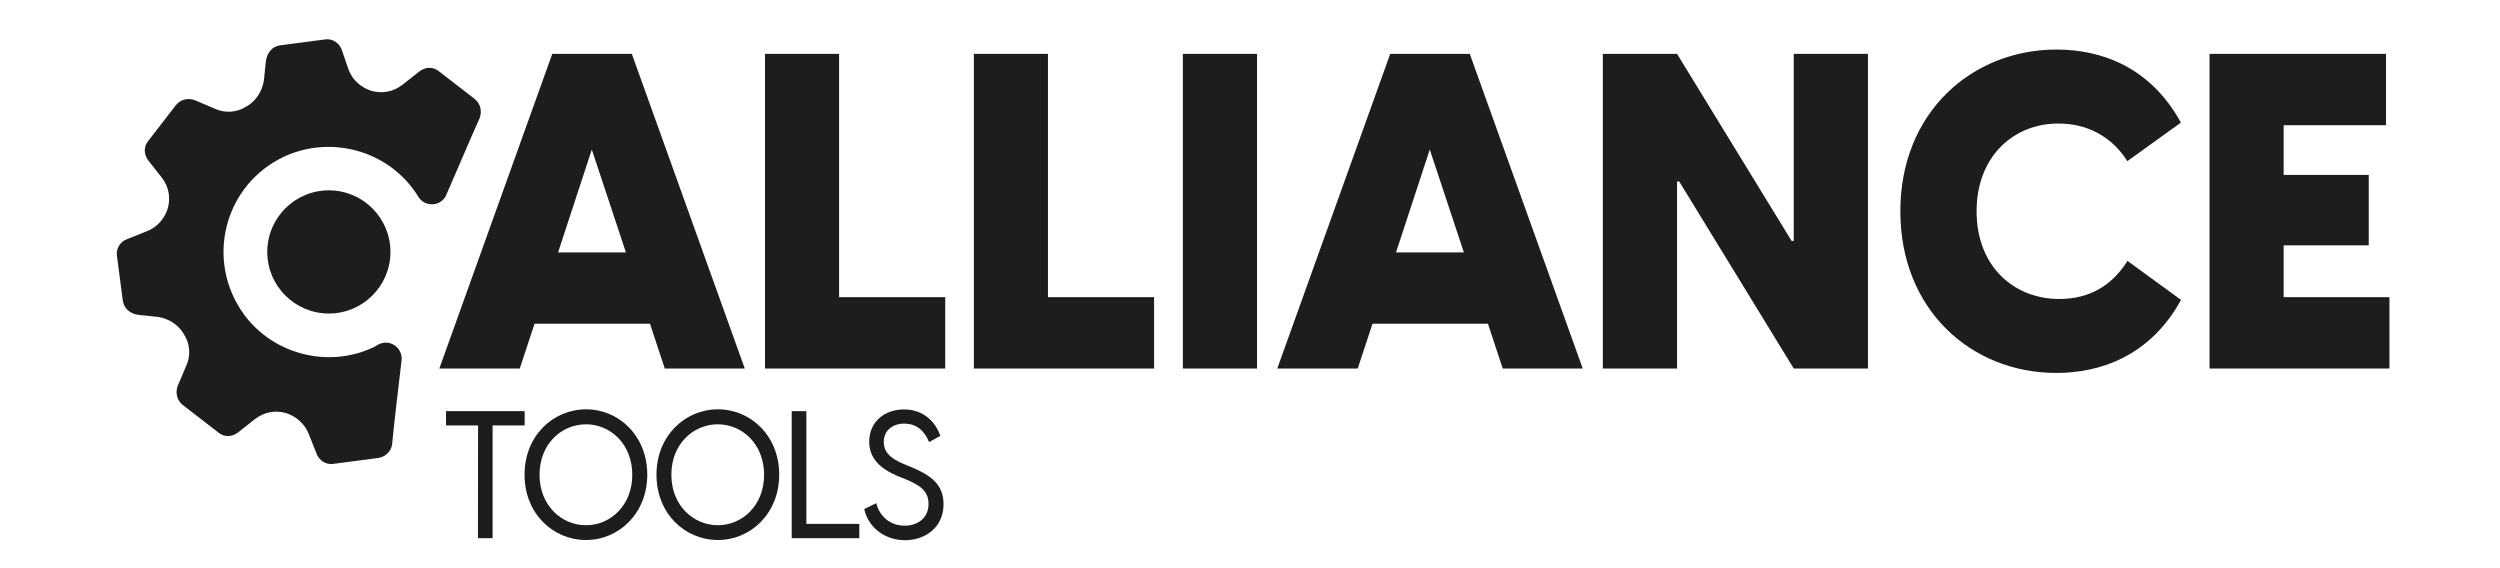
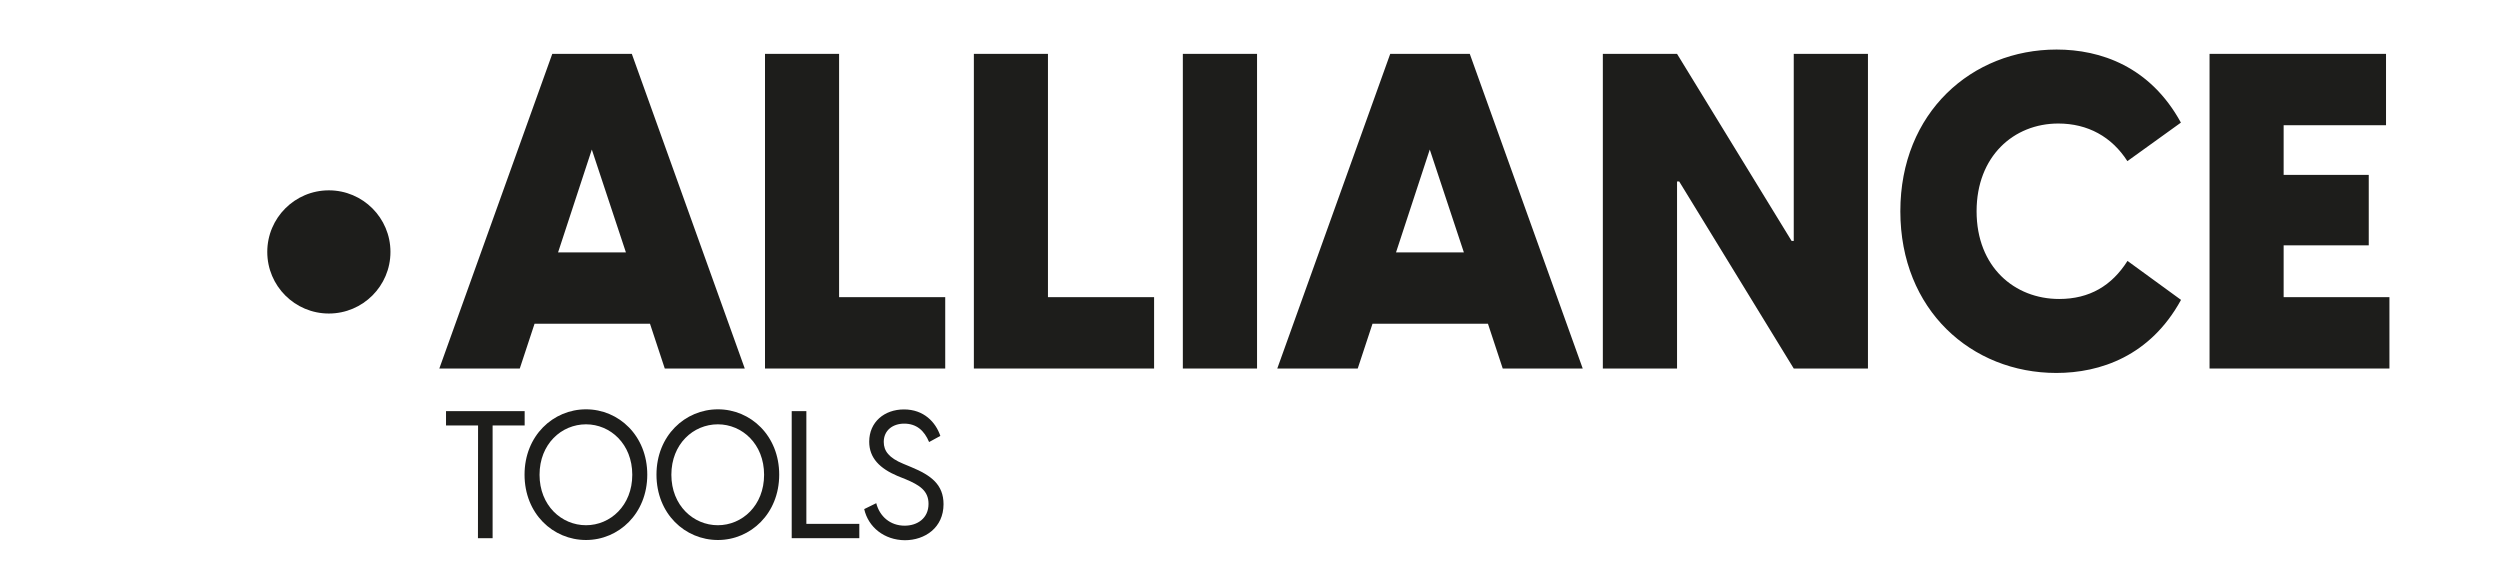
<svg xmlns="http://www.w3.org/2000/svg" version="1.1" id="Layer_1" x="0px" y="0px" viewBox="0 0 220 50" style="enable-background:new 0 0 220 50;" xml:space="preserve">
  <style type="text/css"> .st0{fill:#1D1D1B;} </style>
  <g>
    <g>
      <path class="st0" d="M55.6,4.74l9.94,27.69h-7.04l-1.3-3.94H47.04l-1.3,3.94h-7.08l9.94-27.69H55.6z M55.08,22.21l-3-9.05 l-2.97,9.05H55.08z" />
      <path class="st0" d="M67.32,4.74h6.52v21.41h9.34v6.28H67.32V4.74z" />
      <path class="st0" d="M85.7,4.74h6.52v21.41h9.34v6.28H85.7V4.74z" />
      <path class="st0" d="M104.09,4.74h6.53v27.69h-6.53V4.74z" />
      <path class="st0" d="M129.34,4.74l9.94,27.69h-7.04l-1.3-3.94h-10.16l-1.3,3.94h-7.08l9.94-27.69H129.34z M128.82,22.21l-3-9.05 l-2.97,9.05H128.82z" />
      <path class="st0" d="M141.05,4.74h6.53l10.08,16.46h0.19V4.74h6.53v27.69h-6.53l-10.08-16.46h-0.19v16.46h-6.53V4.74z" />
      <path class="st0" d="M167.23,18.59c0-8.7,6.3-14.23,13.75-14.23c3.86,0,8.23,1.48,10.94,6.43l-4.71,3.39 c-1.37-2.14-3.48-3.31-6.08-3.31c-3.93,0-7.19,2.89-7.19,7.72c0,4.91,3.34,7.72,7.27,7.72c2.67,0,4.63-1.17,6.01-3.35l4.71,3.43 c-2.71,4.95-7.12,6.43-10.97,6.43C173.49,32.82,167.23,27.28,167.23,18.59z" />
      <path class="st0" d="M194.44,4.74h15.53v6.28h-9.01v4.37h7.49v6.2h-7.49v4.56h9.31v6.28h-15.83V4.74z" />
    </g>
    <g>
      <path class="st0" d="M42.07,37.44h-2.82v-1.26l6.92,0v1.26l-2.82,0v9.92l-1.29,0L42.07,37.44z" />
      <path class="st0" d="M46.16,41.77c0-3.43,2.52-5.75,5.41-5.75c2.88,0,5.39,2.32,5.39,5.75c0,3.43-2.52,5.75-5.39,5.75 C48.67,47.52,46.16,45.21,46.16,41.77z M51.57,46.22c2.14,0,4.07-1.73,4.07-4.44c0-2.71-1.93-4.44-4.07-4.44 c-2.16,0-4.09,1.73-4.09,4.44C47.48,44.48,49.41,46.22,51.57,46.22z" />
      <path class="st0" d="M57.77,41.77c0-3.43,2.52-5.75,5.41-5.75c2.88,0,5.39,2.32,5.39,5.75c0,3.43-2.52,5.75-5.39,5.75 C60.28,47.52,57.77,45.21,57.77,41.77z M63.17,46.22c2.14,0,4.07-1.73,4.07-4.44s-1.93-4.44-4.07-4.44 c-2.16,0-4.09,1.73-4.09,4.44C59.08,44.48,61.02,46.22,63.17,46.22z" />
      <path class="st0" d="M69.67,36.18h1.29v9.92l4.66,0v1.26h-5.95V36.18z" />
      <path class="st0" d="M76.05,44.8l1.06-0.52c0.3,1.17,1.23,1.98,2.5,1.98c1.12,0,2.1-0.65,2.1-1.92c0-1.15-0.78-1.65-2.02-2.17 l-0.7-0.28c-1.56-0.66-2.5-1.58-2.5-3.02c0-1.73,1.33-2.84,3.06-2.84c1.75,0,2.79,1.12,3.2,2.33l-0.99,0.54 c-0.42-1.01-1.11-1.62-2.19-1.62c-1.02,0-1.8,0.6-1.8,1.61c0,0.79,0.45,1.4,1.71,1.92l0.72,0.3c1.74,0.72,2.83,1.54,2.83,3.26 c0,2.06-1.63,3.17-3.41,3.17C77.82,47.52,76.41,46.4,76.05,44.8z" />
    </g>
    <g>
      <circle class="st0" cx="28.94" cy="22.17" r="5.42" />
-       <path class="st0" d="M36.83,17.34c-0.18-0.32-0.39-0.58-0.61-0.88c-2.62-3.35-7.27-4.47-11.17-2.7C19.7,16.25,18,22.94,21.5,27.71 c2.61,3.52,7.47,4.72,11.41,2.83c0.12-0.07,0.28-0.16,0.4-0.23c0.99-0.51,2.13,0.27,2.03,1.39c-0.35,2.92-0.69,5.85-0.83,7.37 c-0.07,0.63-0.58,1.13-1.21,1.23l-3.97,0.52c-0.64,0.1-1.24-0.3-1.46-0.87l-0.71-1.78c-0.34-0.87-1.11-1.55-2.02-1.83l0,0 c-0.95-0.26-1.91-0.07-2.69,0.53l-1.51,1.19c-0.52,0.4-1.2,0.42-1.7,0.02l-3.17-2.45c-0.5-0.41-0.66-1.06-0.43-1.68l0.75-1.76 c0.4-0.87,0.34-1.91-0.18-2.73c0,0,0,0-0.02-0.04c-0.48-0.84-1.32-1.37-2.27-1.53l-1.65-0.17c-0.86-0.09-1.36-0.6-1.46-1.24 l-0.52-3.97c-0.1-0.64,0.3-1.24,0.87-1.46l1.78-0.71c0.91-0.36,1.55-1.11,1.83-2.02l0,0c0.26-0.95,0.07-1.91-0.53-2.69l-1.19-1.51 c-0.4-0.52-0.42-1.2-0.02-1.7l2.45-3.17c0.41-0.5,1.06-0.66,1.68-0.43l1.76,0.75c0.87,0.4,1.91,0.34,2.73-0.18c0,0,0,0,0.04-0.02 c0.84-0.48,1.37-1.32,1.53-2.27l0.17-1.65c0.09-0.86,0.6-1.36,1.24-1.46l3.97-0.52c0.64-0.1,1.24,0.3,1.46,0.87l0.63,1.83 c0.36,0.91,1.11,1.55,2.02,1.83l0,0c0.95,0.26,1.91,0.07,2.69-0.53l1.51-1.19c0.52-0.4,1.2-0.42,1.7-0.02l3.17,2.45 c0.5,0.41,0.66,1.06,0.43,1.68c-0.68,1.51-1.95,4.49-2.94,6.77C38.85,18.15,37.43,18.28,36.83,17.34z" />
    </g>
  </g>
</svg>